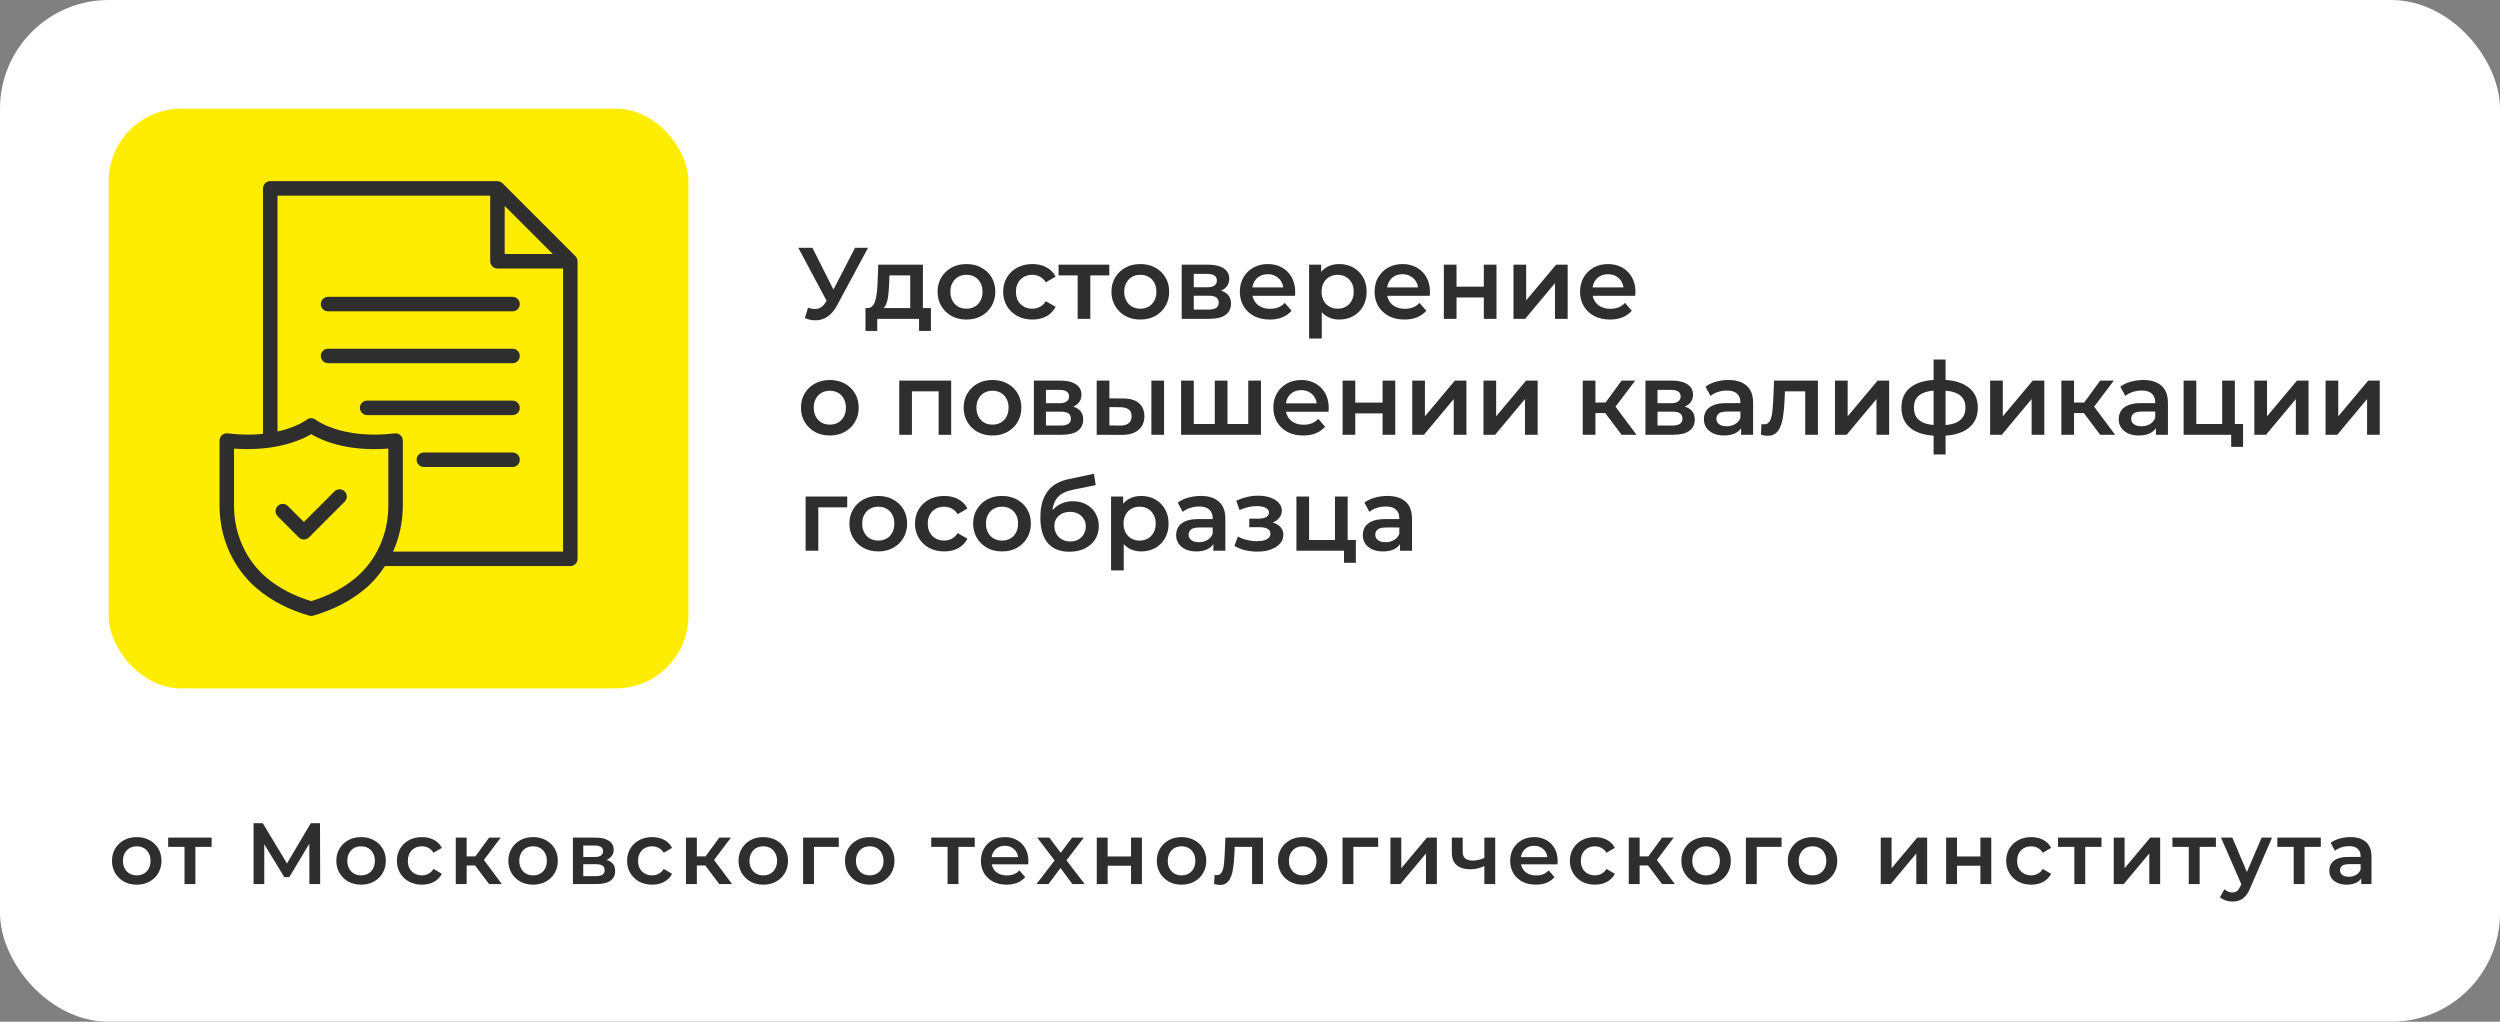
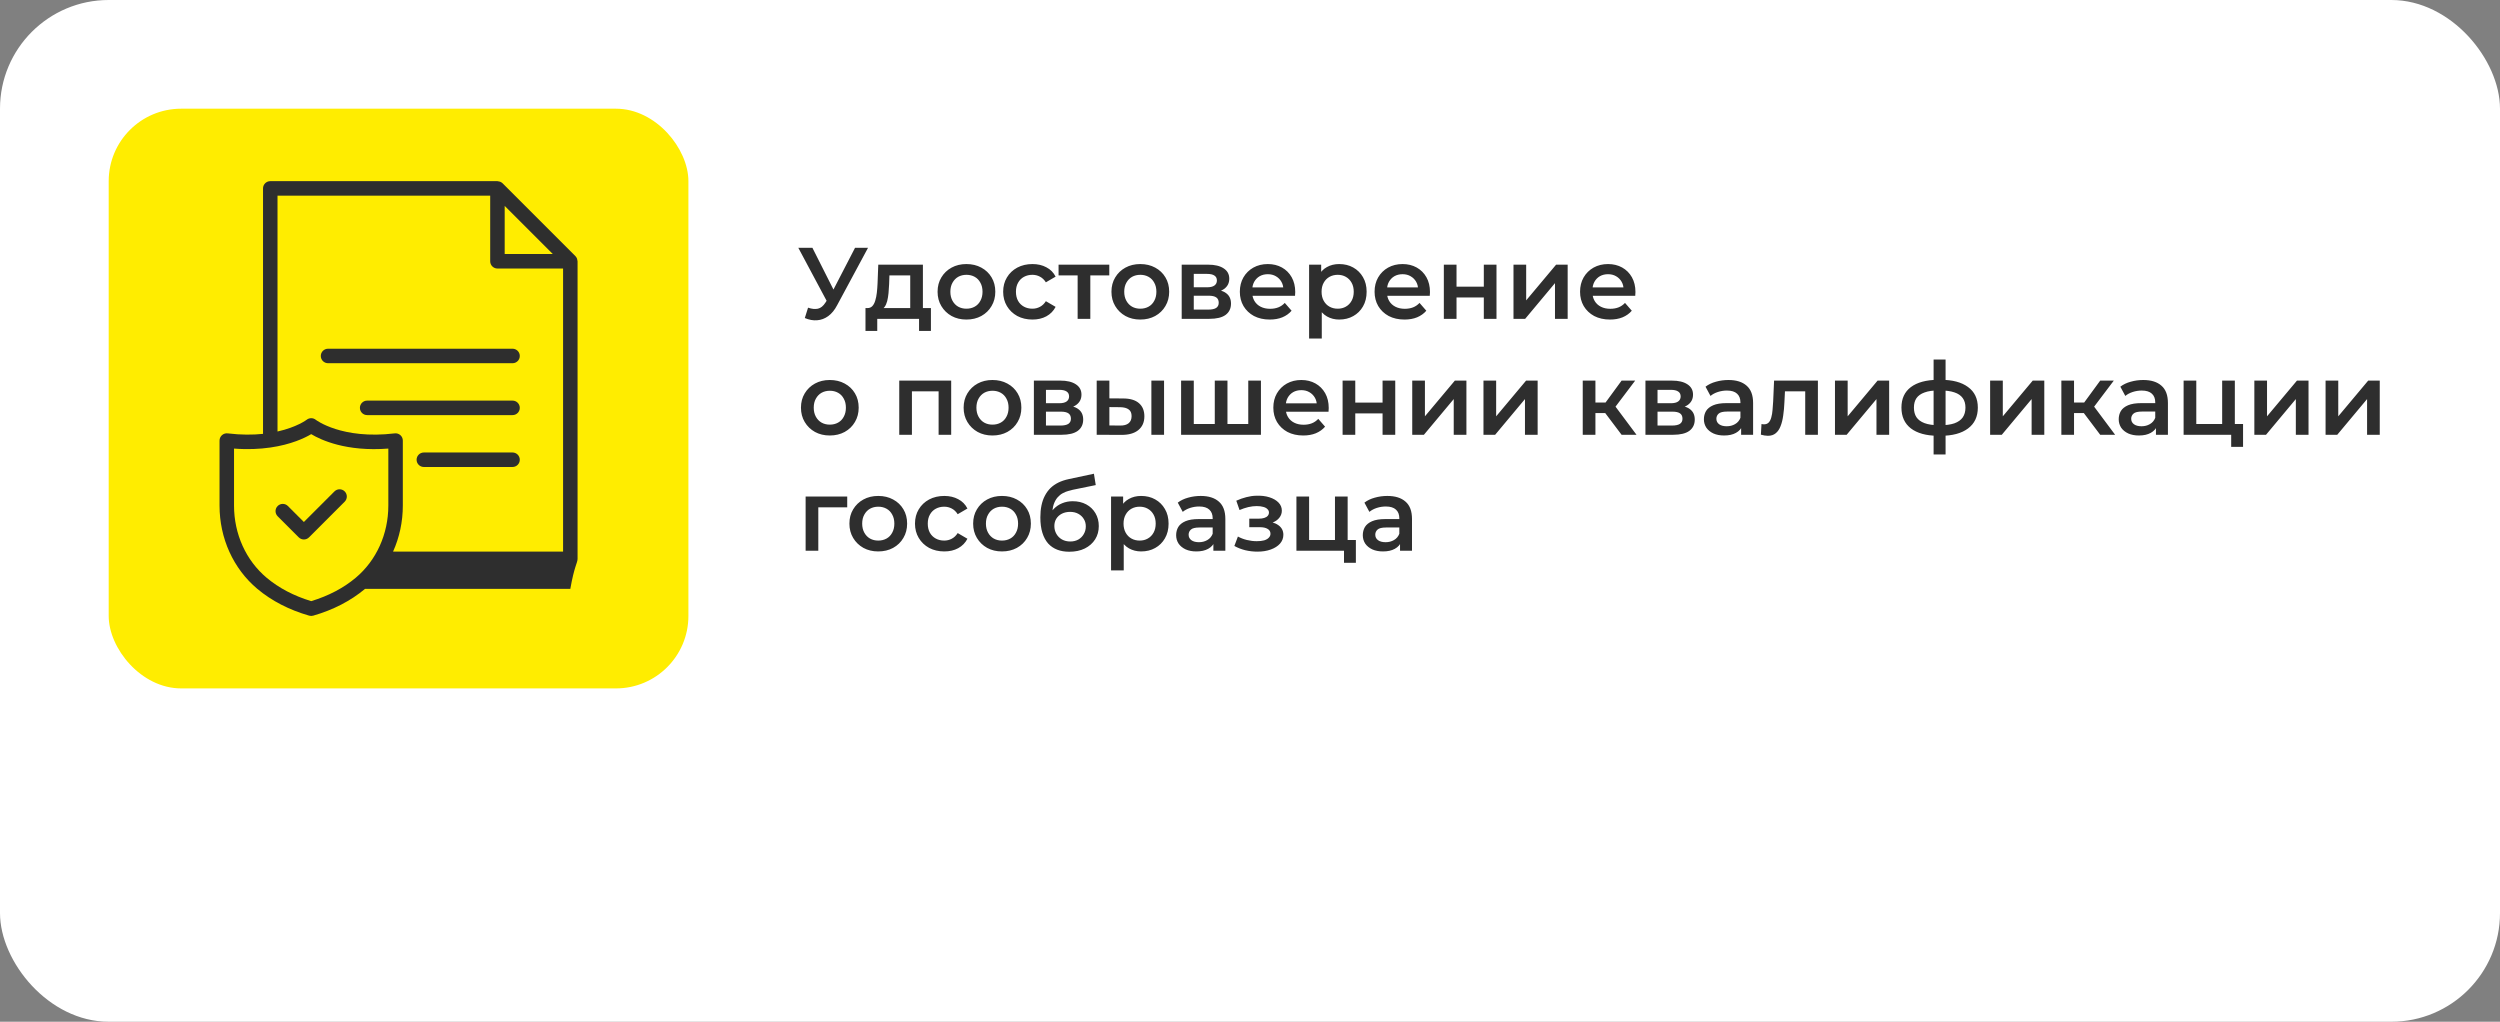
<svg xmlns="http://www.w3.org/2000/svg" width="345" height="141" viewBox="0 0 345 141" fill="none">
  <rect x="0" y="0" width="345" height="141" fill="#808080" stroke="none" />
  <rect width="345" height="141" rx="15" fill="white" />
  <rect x="15" y="15" width="80" height="80" rx="10" fill="#FFED00" />
-   <path d="M45.27 42.962H70.731C71.284 42.962 71.731 42.515 71.731 41.962C71.731 41.41 71.284 40.962 70.731 40.962H45.27C44.717 40.962 44.27 41.41 44.27 41.962C44.27 42.515 44.717 42.962 45.27 42.962Z" fill="#2E2E2E" />
  <path d="M45.27 50.123H70.731C71.284 50.123 71.731 49.675 71.731 49.123C71.731 48.571 71.284 48.123 70.731 48.123H45.27C44.717 48.123 44.27 48.571 44.27 49.123C44.27 49.675 44.717 50.123 45.27 50.123Z" fill="#2E2E2E" />
  <path d="M70.731 55.284H50.666C50.114 55.284 49.666 55.731 49.666 56.284C49.666 56.836 50.114 57.284 50.666 57.284H70.731C71.284 57.284 71.731 56.836 71.731 56.284C71.731 55.731 71.284 55.284 70.731 55.284Z" fill="#2E2E2E" />
  <path d="M70.731 62.444H58.49C57.938 62.444 57.49 62.892 57.49 63.444C57.49 63.997 57.938 64.444 58.49 64.444H70.731C71.284 64.444 71.731 63.997 71.731 63.444C71.731 62.892 71.284 62.444 70.731 62.444Z" fill="#2E2E2E" />
-   <path d="M35.514 81.266C37.491 82.921 39.899 84.164 42.67 84.961C42.76 84.987 42.853 85 42.946 85C43.04 85 43.133 84.987 43.223 84.961C45.99 84.164 48.395 82.92 50.374 81.265C51.454 80.357 52.366 79.288 53.129 78.119H78.704C79.256 78.119 79.704 77.671 79.704 77.119V36.057C79.704 36.035 79.692 36.015 79.691 35.994C79.686 35.905 79.668 35.82 79.64 35.736C79.629 35.704 79.621 35.673 79.607 35.643C79.558 35.536 79.497 35.435 79.411 35.349L69.355 25.293C69.269 25.207 69.167 25.146 69.061 25.097C69.031 25.083 69 25.075 68.969 25.064C68.884 25.035 68.797 25.018 68.708 25.012C68.687 25.011 68.668 25 68.647 25H37.297C36.745 25 36.297 25.448 36.297 26V59.873C34.912 60.017 33.288 60.031 31.416 59.806C31.13 59.771 30.847 59.861 30.633 60.051C30.419 60.24 30.296 60.513 30.296 60.799V69.765C30.296 74.287 32.197 78.478 35.514 81.266ZM69.647 28.414L76.289 35.056H69.647V28.414ZM38.297 27H67.647V36.056C67.647 36.608 68.095 37.056 68.647 37.056H77.704V76.119H54.243C55.12 74.17 55.59 72.009 55.59 69.765V60.799C55.59 60.513 55.467 60.24 55.253 60.051C55.04 59.861 54.757 59.772 54.47 59.806C47.18 60.682 43.604 57.954 43.574 57.93C43.211 57.638 42.69 57.638 42.324 57.926C42.303 57.943 40.967 58.952 38.297 59.549V27ZM32.296 61.904C34.218 62.055 35.866 61.963 37.29 61.76C37.292 61.76 37.295 61.761 37.297 61.761C37.309 61.761 37.319 61.755 37.331 61.755C40.174 61.342 42.05 60.449 42.946 59.911C44.291 60.721 47.796 62.357 53.59 61.904V69.765C53.59 73.694 51.949 77.328 49.089 79.732C47.392 81.152 45.327 82.236 42.946 82.957C40.562 82.237 38.495 81.152 36.799 79.733C33.938 77.328 32.296 73.695 32.296 69.765V61.904Z" fill="#2E2E2E" />
+   <path d="M35.514 81.266C37.491 82.921 39.899 84.164 42.67 84.961C42.76 84.987 42.853 85 42.946 85C43.04 85 43.133 84.987 43.223 84.961C45.99 84.164 48.395 82.92 50.374 81.265H78.704C79.256 78.119 79.704 77.671 79.704 77.119V36.057C79.704 36.035 79.692 36.015 79.691 35.994C79.686 35.905 79.668 35.82 79.64 35.736C79.629 35.704 79.621 35.673 79.607 35.643C79.558 35.536 79.497 35.435 79.411 35.349L69.355 25.293C69.269 25.207 69.167 25.146 69.061 25.097C69.031 25.083 69 25.075 68.969 25.064C68.884 25.035 68.797 25.018 68.708 25.012C68.687 25.011 68.668 25 68.647 25H37.297C36.745 25 36.297 25.448 36.297 26V59.873C34.912 60.017 33.288 60.031 31.416 59.806C31.13 59.771 30.847 59.861 30.633 60.051C30.419 60.24 30.296 60.513 30.296 60.799V69.765C30.296 74.287 32.197 78.478 35.514 81.266ZM69.647 28.414L76.289 35.056H69.647V28.414ZM38.297 27H67.647V36.056C67.647 36.608 68.095 37.056 68.647 37.056H77.704V76.119H54.243C55.12 74.17 55.59 72.009 55.59 69.765V60.799C55.59 60.513 55.467 60.24 55.253 60.051C55.04 59.861 54.757 59.772 54.47 59.806C47.18 60.682 43.604 57.954 43.574 57.93C43.211 57.638 42.69 57.638 42.324 57.926C42.303 57.943 40.967 58.952 38.297 59.549V27ZM32.296 61.904C34.218 62.055 35.866 61.963 37.29 61.76C37.292 61.76 37.295 61.761 37.297 61.761C37.309 61.761 37.319 61.755 37.331 61.755C40.174 61.342 42.05 60.449 42.946 59.911C44.291 60.721 47.796 62.357 53.59 61.904V69.765C53.59 73.694 51.949 77.328 49.089 79.732C47.392 81.152 45.327 82.236 42.946 82.957C40.562 82.237 38.495 81.152 36.799 79.733C33.938 77.328 32.296 73.695 32.296 69.765V61.904Z" fill="#2E2E2E" />
  <path d="M41.228 74.156C41.424 74.351 41.68 74.449 41.935 74.449C42.191 74.449 42.447 74.351 42.643 74.156L47.569 69.229C47.96 68.838 47.96 68.206 47.569 67.815C47.179 67.424 46.546 67.424 46.155 67.815L41.935 72.035L39.73 69.83C39.34 69.439 38.707 69.439 38.316 69.83C37.926 70.22 37.926 70.853 38.316 71.244L41.228 74.156Z" fill="#2E2E2E" />
  <path d="M111.512 42.46C112.025 42.637 112.478 42.684 112.87 42.6C113.262 42.516 113.612 42.231 113.92 41.746L114.396 41.004L114.578 40.808L117.994 34.2H119.786L115.53 42.11C115.185 42.773 114.774 43.277 114.298 43.622C113.822 43.967 113.309 44.159 112.758 44.196C112.217 44.243 111.652 44.14 111.064 43.888L111.512 42.46ZM114.536 42.376L110.168 34.2H112.114L115.53 40.976L114.536 42.376ZM125.611 43.188V38.008H122.741L122.699 39.212C122.68 39.641 122.652 40.057 122.615 40.458C122.577 40.85 122.517 41.214 122.433 41.55C122.349 41.877 122.227 42.147 122.069 42.362C121.91 42.577 121.7 42.717 121.439 42.782L119.703 42.516C119.983 42.516 120.207 42.427 120.375 42.25C120.552 42.063 120.687 41.811 120.781 41.494C120.883 41.167 120.958 40.799 121.005 40.388C121.051 39.968 121.084 39.534 121.103 39.086L121.201 36.524H127.361V43.188H125.611ZM119.437 45.666V42.516H128.467V45.666H126.829V44H121.061V45.666H119.437ZM133.362 44.098C132.596 44.098 131.915 43.935 131.318 43.608C130.72 43.272 130.249 42.815 129.904 42.236C129.558 41.657 129.386 40.999 129.386 40.262C129.386 39.515 129.558 38.857 129.904 38.288C130.249 37.709 130.72 37.257 131.318 36.93C131.915 36.603 132.596 36.44 133.362 36.44C134.136 36.44 134.822 36.603 135.42 36.93C136.026 37.257 136.498 37.705 136.834 38.274C137.179 38.843 137.352 39.506 137.352 40.262C137.352 40.999 137.179 41.657 136.834 42.236C136.498 42.815 136.026 43.272 135.42 43.608C134.822 43.935 134.136 44.098 133.362 44.098ZM133.362 42.6C133.791 42.6 134.174 42.507 134.51 42.32C134.846 42.133 135.107 41.863 135.294 41.508C135.49 41.153 135.588 40.738 135.588 40.262C135.588 39.777 135.49 39.361 135.294 39.016C135.107 38.661 134.846 38.391 134.51 38.204C134.174 38.017 133.796 37.924 133.376 37.924C132.946 37.924 132.564 38.017 132.228 38.204C131.901 38.391 131.64 38.661 131.444 39.016C131.248 39.361 131.15 39.777 131.15 40.262C131.15 40.738 131.248 41.153 131.444 41.508C131.64 41.863 131.901 42.133 132.228 42.32C132.564 42.507 132.942 42.6 133.362 42.6ZM142.482 44.098C141.698 44.098 140.998 43.935 140.382 43.608C139.776 43.272 139.3 42.815 138.954 42.236C138.609 41.657 138.436 40.999 138.436 40.262C138.436 39.515 138.609 38.857 138.954 38.288C139.3 37.709 139.776 37.257 140.382 36.93C140.998 36.603 141.698 36.44 142.482 36.44C143.21 36.44 143.85 36.589 144.4 36.888C144.96 37.177 145.385 37.607 145.674 38.176L144.33 38.96C144.106 38.605 143.831 38.344 143.504 38.176C143.187 38.008 142.842 37.924 142.468 37.924C142.039 37.924 141.652 38.017 141.306 38.204C140.961 38.391 140.69 38.661 140.494 39.016C140.298 39.361 140.2 39.777 140.2 40.262C140.2 40.747 140.298 41.167 140.494 41.522C140.69 41.867 140.961 42.133 141.306 42.32C141.652 42.507 142.039 42.6 142.468 42.6C142.842 42.6 143.187 42.516 143.504 42.348C143.831 42.18 144.106 41.919 144.33 41.564L145.674 42.348C145.385 42.908 144.96 43.342 144.4 43.65C143.85 43.949 143.21 44.098 142.482 44.098ZM148.714 44V37.588L149.12 38.008H146.082V36.524H153.082V38.008H150.058L150.464 37.588V44H148.714ZM157.356 44.098C156.59 44.098 155.909 43.935 155.312 43.608C154.714 43.272 154.243 42.815 153.898 42.236C153.552 41.657 153.38 40.999 153.38 40.262C153.38 39.515 153.552 38.857 153.898 38.288C154.243 37.709 154.714 37.257 155.312 36.93C155.909 36.603 156.59 36.44 157.356 36.44C158.13 36.44 158.816 36.603 159.414 36.93C160.02 37.257 160.492 37.705 160.828 38.274C161.173 38.843 161.346 39.506 161.346 40.262C161.346 40.999 161.173 41.657 160.828 42.236C160.492 42.815 160.02 43.272 159.414 43.608C158.816 43.935 158.13 44.098 157.356 44.098ZM157.356 42.6C157.785 42.6 158.168 42.507 158.504 42.32C158.84 42.133 159.101 41.863 159.288 41.508C159.484 41.153 159.582 40.738 159.582 40.262C159.582 39.777 159.484 39.361 159.288 39.016C159.101 38.661 158.84 38.391 158.504 38.204C158.168 38.017 157.79 37.924 157.37 37.924C156.94 37.924 156.558 38.017 156.222 38.204C155.895 38.391 155.634 38.661 155.438 39.016C155.242 39.361 155.144 39.777 155.144 40.262C155.144 40.738 155.242 41.153 155.438 41.508C155.634 41.863 155.895 42.133 156.222 42.32C156.558 42.507 156.936 42.6 157.356 42.6ZM163.074 44V36.524H166.728C167.634 36.524 168.343 36.692 168.856 37.028C169.379 37.364 169.64 37.84 169.64 38.456C169.64 39.063 169.398 39.539 168.912 39.884C168.427 40.22 167.783 40.388 166.98 40.388L167.19 39.954C168.096 39.954 168.768 40.122 169.206 40.458C169.654 40.785 169.878 41.265 169.878 41.9C169.878 42.563 169.631 43.081 169.136 43.454C168.642 43.818 167.89 44 166.882 44H163.074ZM164.74 42.726H166.742C167.218 42.726 167.578 42.651 167.82 42.502C168.063 42.343 168.184 42.105 168.184 41.788C168.184 41.452 168.072 41.205 167.848 41.046C167.624 40.887 167.274 40.808 166.798 40.808H164.74V42.726ZM164.74 39.646H166.574C167.022 39.646 167.358 39.567 167.582 39.408C167.816 39.24 167.932 39.007 167.932 38.708C167.932 38.4 167.816 38.171 167.582 38.022C167.358 37.873 167.022 37.798 166.574 37.798H164.74V39.646ZM175.228 44.098C174.398 44.098 173.67 43.935 173.044 43.608C172.428 43.272 171.948 42.815 171.602 42.236C171.266 41.657 171.098 40.999 171.098 40.262C171.098 39.515 171.262 38.857 171.588 38.288C171.924 37.709 172.382 37.257 172.96 36.93C173.548 36.603 174.216 36.44 174.962 36.44C175.69 36.44 176.339 36.599 176.908 36.916C177.478 37.233 177.926 37.681 178.252 38.26C178.579 38.839 178.742 39.52 178.742 40.304C178.742 40.379 178.738 40.463 178.728 40.556C178.728 40.649 178.724 40.738 178.714 40.822H172.484V39.66H177.79L177.104 40.024C177.114 39.595 177.025 39.217 176.838 38.89C176.652 38.563 176.395 38.307 176.068 38.12C175.751 37.933 175.382 37.84 174.962 37.84C174.533 37.84 174.155 37.933 173.828 38.12C173.511 38.307 173.259 38.568 173.072 38.904C172.895 39.231 172.806 39.618 172.806 40.066V40.346C172.806 40.794 172.909 41.191 173.114 41.536C173.32 41.881 173.609 42.147 173.982 42.334C174.356 42.521 174.785 42.614 175.27 42.614C175.69 42.614 176.068 42.549 176.404 42.418C176.74 42.287 177.039 42.082 177.3 41.802L178.238 42.88C177.902 43.272 177.478 43.575 176.964 43.79C176.46 43.995 175.882 44.098 175.228 44.098ZM184.8 44.098C184.194 44.098 183.638 43.958 183.134 43.678C182.64 43.398 182.243 42.978 181.944 42.418C181.655 41.849 181.51 41.13 181.51 40.262C181.51 39.385 181.65 38.666 181.93 38.106C182.22 37.546 182.612 37.131 183.106 36.86C183.601 36.58 184.166 36.44 184.8 36.44C185.538 36.44 186.186 36.599 186.746 36.916C187.316 37.233 187.764 37.677 188.09 38.246C188.426 38.815 188.594 39.487 188.594 40.262C188.594 41.037 188.426 41.713 188.09 42.292C187.764 42.861 187.316 43.305 186.746 43.622C186.186 43.939 185.538 44.098 184.8 44.098ZM180.656 46.716V36.524H182.322V38.288L182.266 40.276L182.406 42.264V46.716H180.656ZM184.604 42.6C185.024 42.6 185.398 42.507 185.724 42.32C186.06 42.133 186.326 41.863 186.522 41.508C186.718 41.153 186.816 40.738 186.816 40.262C186.816 39.777 186.718 39.361 186.522 39.016C186.326 38.661 186.06 38.391 185.724 38.204C185.398 38.017 185.024 37.924 184.604 37.924C184.184 37.924 183.806 38.017 183.47 38.204C183.134 38.391 182.868 38.661 182.672 39.016C182.476 39.361 182.378 39.777 182.378 40.262C182.378 40.738 182.476 41.153 182.672 41.508C182.868 41.863 183.134 42.133 183.47 42.32C183.806 42.507 184.184 42.6 184.604 42.6ZM193.822 44.098C192.991 44.098 192.263 43.935 191.638 43.608C191.022 43.272 190.541 42.815 190.196 42.236C189.86 41.657 189.692 40.999 189.692 40.262C189.692 39.515 189.855 38.857 190.182 38.288C190.518 37.709 190.975 37.257 191.554 36.93C192.142 36.603 192.809 36.44 193.556 36.44C194.284 36.44 194.933 36.599 195.502 36.916C196.071 37.233 196.519 37.681 196.846 38.26C197.173 38.839 197.336 39.52 197.336 40.304C197.336 40.379 197.331 40.463 197.322 40.556C197.322 40.649 197.317 40.738 197.308 40.822H191.078V39.66H196.384L195.698 40.024C195.707 39.595 195.619 39.217 195.432 38.89C195.245 38.563 194.989 38.307 194.662 38.12C194.345 37.933 193.976 37.84 193.556 37.84C193.127 37.84 192.749 37.933 192.422 38.12C192.105 38.307 191.853 38.568 191.666 38.904C191.489 39.231 191.4 39.618 191.4 40.066V40.346C191.4 40.794 191.503 41.191 191.708 41.536C191.913 41.881 192.203 42.147 192.576 42.334C192.949 42.521 193.379 42.614 193.864 42.614C194.284 42.614 194.662 42.549 194.998 42.418C195.334 42.287 195.633 42.082 195.894 41.802L196.832 42.88C196.496 43.272 196.071 43.575 195.558 43.79C195.054 43.995 194.475 44.098 193.822 44.098ZM199.25 44V36.524H201V39.562H204.766V36.524H206.516V44H204.766V41.046H201V44H199.25ZM208.862 44V36.524H210.612V41.452L214.742 36.524H216.338V44H214.588V39.072L210.472 44H208.862ZM222.178 44.098C221.347 44.098 220.619 43.935 219.994 43.608C219.378 43.272 218.897 42.815 218.552 42.236C218.216 41.657 218.048 40.999 218.048 40.262C218.048 39.515 218.211 38.857 218.538 38.288C218.874 37.709 219.331 37.257 219.91 36.93C220.498 36.603 221.165 36.44 221.912 36.44C222.64 36.44 223.288 36.599 223.858 36.916C224.427 37.233 224.875 37.681 225.202 38.26C225.528 38.839 225.692 39.52 225.692 40.304C225.692 40.379 225.687 40.463 225.678 40.556C225.678 40.649 225.673 40.738 225.664 40.822H219.434V39.66H224.74L224.054 40.024C224.063 39.595 223.974 39.217 223.788 38.89C223.601 38.563 223.344 38.307 223.018 38.12C222.7 37.933 222.332 37.84 221.912 37.84C221.482 37.84 221.104 37.933 220.778 38.12C220.46 38.307 220.208 38.568 220.022 38.904C219.844 39.231 219.756 39.618 219.756 40.066V40.346C219.756 40.794 219.858 41.191 220.064 41.536C220.269 41.881 220.558 42.147 220.932 42.334C221.305 42.521 221.734 42.614 222.22 42.614C222.64 42.614 223.018 42.549 223.354 42.418C223.69 42.287 223.988 42.082 224.25 41.802L225.188 42.88C224.852 43.272 224.427 43.575 223.914 43.79C223.41 43.995 222.831 44.098 222.178 44.098ZM114.508 60.098C113.743 60.098 113.061 59.935 112.464 59.608C111.867 59.272 111.395 58.815 111.05 58.236C110.705 57.657 110.532 56.999 110.532 56.262C110.532 55.515 110.705 54.857 111.05 54.288C111.395 53.709 111.867 53.257 112.464 52.93C113.061 52.603 113.743 52.44 114.508 52.44C115.283 52.44 115.969 52.603 116.566 52.93C117.173 53.257 117.644 53.705 117.98 54.274C118.325 54.843 118.498 55.506 118.498 56.262C118.498 56.999 118.325 57.657 117.98 58.236C117.644 58.815 117.173 59.272 116.566 59.608C115.969 59.935 115.283 60.098 114.508 60.098ZM114.508 58.6C114.937 58.6 115.32 58.507 115.656 58.32C115.992 58.133 116.253 57.863 116.44 57.508C116.636 57.153 116.734 56.738 116.734 56.262C116.734 55.777 116.636 55.361 116.44 55.016C116.253 54.661 115.992 54.391 115.656 54.204C115.32 54.017 114.942 53.924 114.522 53.924C114.093 53.924 113.71 54.017 113.374 54.204C113.047 54.391 112.786 54.661 112.59 55.016C112.394 55.361 112.296 55.777 112.296 56.262C112.296 56.738 112.394 57.153 112.59 57.508C112.786 57.863 113.047 58.133 113.374 58.32C113.71 58.507 114.088 58.6 114.508 58.6ZM124.096 60V52.524H131.264V60H129.528V53.602L129.934 54.008H125.44L125.846 53.602V60H124.096ZM136.957 60.098C136.192 60.098 135.511 59.935 134.913 59.608C134.316 59.272 133.845 58.815 133.499 58.236C133.154 57.657 132.981 56.999 132.981 56.262C132.981 55.515 133.154 54.857 133.499 54.288C133.845 53.709 134.316 53.257 134.913 52.93C135.511 52.603 136.192 52.44 136.957 52.44C137.732 52.44 138.418 52.603 139.015 52.93C139.622 53.257 140.093 53.705 140.429 54.274C140.775 54.843 140.947 55.506 140.947 56.262C140.947 56.999 140.775 57.657 140.429 58.236C140.093 58.815 139.622 59.272 139.015 59.608C138.418 59.935 137.732 60.098 136.957 60.098ZM136.957 58.6C137.387 58.6 137.769 58.507 138.105 58.32C138.441 58.133 138.703 57.863 138.889 57.508C139.085 57.153 139.183 56.738 139.183 56.262C139.183 55.777 139.085 55.361 138.889 55.016C138.703 54.661 138.441 54.391 138.105 54.204C137.769 54.017 137.391 53.924 136.971 53.924C136.542 53.924 136.159 54.017 135.823 54.204C135.497 54.391 135.235 54.661 135.039 55.016C134.843 55.361 134.745 55.777 134.745 56.262C134.745 56.738 134.843 57.153 135.039 57.508C135.235 57.863 135.497 58.133 135.823 58.32C136.159 58.507 136.537 58.6 136.957 58.6ZM142.676 60V52.524H146.33C147.235 52.524 147.945 52.692 148.458 53.028C148.981 53.364 149.242 53.84 149.242 54.456C149.242 55.063 148.999 55.539 148.514 55.884C148.029 56.22 147.385 56.388 146.582 56.388L146.792 55.954C147.697 55.954 148.369 56.122 148.808 56.458C149.256 56.785 149.48 57.265 149.48 57.9C149.48 58.563 149.233 59.081 148.738 59.454C148.243 59.818 147.492 60 146.484 60H142.676ZM144.342 58.726H146.344C146.82 58.726 147.179 58.651 147.422 58.502C147.665 58.343 147.786 58.105 147.786 57.788C147.786 57.452 147.674 57.205 147.45 57.046C147.226 56.887 146.876 56.808 146.4 56.808H144.342V58.726ZM144.342 55.646H146.176C146.624 55.646 146.96 55.567 147.184 55.408C147.417 55.24 147.534 55.007 147.534 54.708C147.534 54.4 147.417 54.171 147.184 54.022C146.96 53.873 146.624 53.798 146.176 53.798H144.342V55.646ZM158.89 60V52.524H160.64V60H158.89ZM154.984 54.988C155.945 54.988 156.673 55.203 157.168 55.632C157.672 56.061 157.924 56.668 157.924 57.452C157.924 58.264 157.644 58.899 157.084 59.356C156.533 59.804 155.749 60.023 154.732 60.014L151.344 60V52.524H153.094V54.974L154.984 54.988ZM154.578 58.726C155.091 58.735 155.483 58.628 155.754 58.404C156.025 58.18 156.16 57.853 156.16 57.424C156.16 56.995 156.025 56.687 155.754 56.5C155.493 56.304 155.101 56.201 154.578 56.192L153.094 56.178V58.712L154.578 58.726ZM168.018 58.516L167.64 58.936V52.524H169.39V58.936L168.97 58.516H172.666L172.26 58.936V52.524H174.01V60H162.992V52.524H164.742V58.936L164.336 58.516H168.018ZM179.85 60.098C179.019 60.098 178.291 59.935 177.666 59.608C177.05 59.272 176.569 58.815 176.224 58.236C175.888 57.657 175.72 56.999 175.72 56.262C175.72 55.515 175.883 54.857 176.21 54.288C176.546 53.709 177.003 53.257 177.582 52.93C178.17 52.603 178.837 52.44 179.584 52.44C180.312 52.44 180.96 52.599 181.53 52.916C182.099 53.233 182.547 53.681 182.874 54.26C183.2 54.839 183.364 55.52 183.364 56.304C183.364 56.379 183.359 56.463 183.35 56.556C183.35 56.649 183.345 56.738 183.336 56.822H177.106V55.66H182.412L181.726 56.024C181.735 55.595 181.646 55.217 181.46 54.89C181.273 54.563 181.016 54.307 180.69 54.12C180.372 53.933 180.004 53.84 179.584 53.84C179.154 53.84 178.776 53.933 178.45 54.12C178.132 54.307 177.88 54.568 177.694 54.904C177.516 55.231 177.428 55.618 177.428 56.066V56.346C177.428 56.794 177.53 57.191 177.736 57.536C177.941 57.881 178.23 58.147 178.604 58.334C178.977 58.521 179.406 58.614 179.892 58.614C180.312 58.614 180.69 58.549 181.026 58.418C181.362 58.287 181.66 58.082 181.922 57.802L182.86 58.88C182.524 59.272 182.099 59.575 181.586 59.79C181.082 59.995 180.503 60.098 179.85 60.098ZM185.278 60V52.524H187.028V55.562H190.794V52.524H192.544V60H190.794V57.046H187.028V60H185.278ZM194.889 60V52.524H196.639V57.452L200.769 52.524H202.365V60H200.615V55.072L196.499 60H194.889ZM204.719 60V52.524H206.469V57.452L210.599 52.524H212.195V60H210.445V55.072L206.329 60H204.719ZM223.78 60L221.078 56.416L222.506 55.534L225.838 60H223.78ZM218.418 60V52.524H220.168V60H218.418ZM219.65 57.004V55.548H222.184V57.004H219.65ZM222.674 56.472L221.036 56.276L223.78 52.524H225.656L222.674 56.472ZM227.072 60V52.524H230.726C231.632 52.524 232.341 52.692 232.854 53.028C233.377 53.364 233.638 53.84 233.638 54.456C233.638 55.063 233.396 55.539 232.91 55.884C232.425 56.22 231.781 56.388 230.978 56.388L231.188 55.954C232.094 55.954 232.766 56.122 233.204 56.458C233.652 56.785 233.876 57.265 233.876 57.9C233.876 58.563 233.629 59.081 233.134 59.454C232.64 59.818 231.888 60 230.88 60H227.072ZM228.738 58.726H230.74C231.216 58.726 231.576 58.651 231.818 58.502C232.061 58.343 232.182 58.105 232.182 57.788C232.182 57.452 232.07 57.205 231.846 57.046C231.622 56.887 231.272 56.808 230.796 56.808H228.738V58.726ZM228.738 55.646H230.572C231.02 55.646 231.356 55.567 231.58 55.408C231.814 55.24 231.93 55.007 231.93 54.708C231.93 54.4 231.814 54.171 231.58 54.022C231.356 53.873 231.02 53.798 230.572 53.798H228.738V55.646ZM240.276 60V58.488L240.178 58.166V55.52C240.178 55.007 240.024 54.61 239.716 54.33C239.408 54.041 238.942 53.896 238.316 53.896C237.896 53.896 237.481 53.961 237.07 54.092C236.669 54.223 236.328 54.405 236.048 54.638L235.362 53.364C235.764 53.056 236.24 52.827 236.79 52.678C237.35 52.519 237.929 52.44 238.526 52.44C239.609 52.44 240.444 52.701 241.032 53.224C241.63 53.737 241.928 54.535 241.928 55.618V60H240.276ZM237.924 60.098C237.364 60.098 236.874 60.005 236.454 59.818C236.034 59.622 235.708 59.356 235.474 59.02C235.25 58.675 235.138 58.287 235.138 57.858C235.138 57.438 235.236 57.06 235.432 56.724C235.638 56.388 235.969 56.122 236.426 55.926C236.884 55.73 237.49 55.632 238.246 55.632H240.416V56.794H238.372C237.775 56.794 237.374 56.892 237.168 57.088C236.963 57.275 236.86 57.508 236.86 57.788C236.86 58.105 236.986 58.357 237.238 58.544C237.49 58.731 237.84 58.824 238.288 58.824C238.718 58.824 239.1 58.726 239.436 58.53C239.782 58.334 240.029 58.045 240.178 57.662L240.472 58.712C240.304 59.151 240.001 59.491 239.562 59.734C239.133 59.977 238.587 60.098 237.924 60.098ZM243.002 59.986L243.086 58.516C243.151 58.525 243.212 58.535 243.268 58.544C243.324 58.553 243.375 58.558 243.422 58.558C243.711 58.558 243.935 58.469 244.094 58.292C244.253 58.115 244.369 57.877 244.444 57.578C244.528 57.27 244.584 56.929 244.612 56.556C244.649 56.173 244.677 55.791 244.696 55.408L244.822 52.524H250.87V60H249.12V53.532L249.526 54.008H245.97L246.348 53.518L246.25 55.492C246.222 56.155 246.166 56.771 246.082 57.34C246.007 57.9 245.886 58.39 245.718 58.81C245.559 59.23 245.335 59.557 245.046 59.79C244.766 60.023 244.407 60.14 243.968 60.14C243.828 60.14 243.674 60.126 243.506 60.098C243.347 60.07 243.179 60.033 243.002 59.986ZM253.227 60V52.524H254.977V57.452L259.107 52.524H260.703V60H258.953V55.072L254.837 60H253.227ZM267.803 60.14C267.794 60.14 267.752 60.14 267.677 60.14C267.612 60.14 267.546 60.14 267.481 60.14C267.425 60.14 267.388 60.14 267.369 60.14C265.792 60.121 264.569 59.781 263.701 59.118C262.833 58.446 262.399 57.489 262.399 56.248C262.399 55.016 262.833 54.073 263.701 53.42C264.569 52.767 265.806 52.431 267.411 52.412C267.43 52.412 267.467 52.412 267.523 52.412C267.588 52.412 267.649 52.412 267.705 52.412C267.77 52.412 267.808 52.412 267.817 52.412C269.432 52.412 270.687 52.743 271.583 53.406C272.488 54.059 272.941 55.007 272.941 56.248C272.941 57.499 272.488 58.46 271.583 59.132C270.687 59.804 269.427 60.14 267.803 60.14ZM267.747 58.684C268.54 58.684 269.194 58.595 269.707 58.418C270.22 58.231 270.603 57.961 270.855 57.606C271.107 57.242 271.233 56.789 271.233 56.248C271.233 55.716 271.107 55.277 270.855 54.932C270.603 54.577 270.22 54.316 269.707 54.148C269.194 53.971 268.54 53.882 267.747 53.882C267.728 53.882 267.682 53.882 267.607 53.882C267.542 53.882 267.5 53.882 267.481 53.882C266.706 53.882 266.072 53.975 265.577 54.162C265.082 54.339 264.714 54.601 264.471 54.946C264.238 55.291 264.121 55.725 264.121 56.248C264.121 56.78 264.238 57.223 264.471 57.578C264.714 57.933 265.082 58.203 265.577 58.39C266.081 58.577 266.716 58.675 267.481 58.684C267.5 58.684 267.542 58.684 267.607 58.684C267.682 58.684 267.728 58.684 267.747 58.684ZM266.837 62.716V49.612H268.489V62.716H266.837ZM274.637 60V52.524H276.387V57.452L280.517 52.524H282.113V60H280.363V55.072L276.247 60H274.637ZM289.829 60L287.127 56.416L288.555 55.534L291.887 60H289.829ZM284.467 60V52.524H286.217V60H284.467ZM285.699 57.004V55.548H288.233V57.004H285.699ZM288.723 56.472L287.085 56.276L289.829 52.524H291.705L288.723 56.472ZM297.521 60V58.488L297.423 58.166V55.52C297.423 55.007 297.269 54.61 296.961 54.33C296.653 54.041 296.186 53.896 295.561 53.896C295.141 53.896 294.725 53.961 294.315 54.092C293.913 54.223 293.573 54.405 293.293 54.638L292.607 53.364C293.008 53.056 293.484 52.827 294.035 52.678C294.595 52.519 295.173 52.44 295.771 52.44C296.853 52.44 297.689 52.701 298.277 53.224C298.874 53.737 299.173 54.535 299.173 55.618V60H297.521ZM295.169 60.098C294.609 60.098 294.119 60.005 293.699 59.818C293.279 59.622 292.952 59.356 292.719 59.02C292.495 58.675 292.383 58.287 292.383 57.858C292.383 57.438 292.481 57.06 292.677 56.724C292.882 56.388 293.213 56.122 293.671 55.926C294.128 55.73 294.735 55.632 295.491 55.632H297.661V56.794H295.617C295.019 56.794 294.618 56.892 294.413 57.088C294.207 57.275 294.105 57.508 294.105 57.788C294.105 58.105 294.231 58.357 294.483 58.544C294.735 58.731 295.085 58.824 295.533 58.824C295.962 58.824 296.345 58.726 296.681 58.53C297.026 58.334 297.273 58.045 297.423 57.662L297.717 58.712C297.549 59.151 297.245 59.491 296.807 59.734C296.377 59.977 295.831 60.098 295.169 60.098ZM301.338 60V52.524H303.088V58.516H306.658V52.524H308.408V60H301.338ZM307.904 61.666V59.958L308.31 60H306.658V58.516H309.542V61.666H307.904ZM311.1 60V52.524H312.85V57.452L316.98 52.524H318.576V60H316.826V55.072L312.71 60H311.1ZM320.93 60V52.524H322.68V57.452L326.81 52.524H328.406V60H326.656V55.072L322.54 60H320.93ZM111.176 76V68.524H116.916V70.008H112.52L112.926 69.616V76H111.176ZM121.194 76.098C120.428 76.098 119.747 75.935 119.15 75.608C118.552 75.272 118.081 74.815 117.736 74.236C117.39 73.657 117.218 72.999 117.218 72.262C117.218 71.515 117.39 70.857 117.736 70.288C118.081 69.709 118.552 69.257 119.15 68.93C119.747 68.603 120.428 68.44 121.194 68.44C121.968 68.44 122.654 68.603 123.252 68.93C123.858 69.257 124.33 69.705 124.666 70.274C125.011 70.843 125.184 71.506 125.184 72.262C125.184 72.999 125.011 73.657 124.666 74.236C124.33 74.815 123.858 75.272 123.252 75.608C122.654 75.935 121.968 76.098 121.194 76.098ZM121.194 74.6C121.623 74.6 122.006 74.507 122.342 74.32C122.678 74.133 122.939 73.863 123.126 73.508C123.322 73.153 123.42 72.738 123.42 72.262C123.42 71.777 123.322 71.361 123.126 71.016C122.939 70.661 122.678 70.391 122.342 70.204C122.006 70.017 121.628 69.924 121.208 69.924C120.778 69.924 120.396 70.017 120.06 70.204C119.733 70.391 119.472 70.661 119.276 71.016C119.08 71.361 118.982 71.777 118.982 72.262C118.982 72.738 119.08 73.153 119.276 73.508C119.472 73.863 119.733 74.133 120.06 74.32C120.396 74.507 120.774 74.6 121.194 74.6ZM130.314 76.098C129.53 76.098 128.83 75.935 128.214 75.608C127.608 75.272 127.132 74.815 126.786 74.236C126.441 73.657 126.268 72.999 126.268 72.262C126.268 71.515 126.441 70.857 126.786 70.288C127.132 69.709 127.608 69.257 128.214 68.93C128.83 68.603 129.53 68.44 130.314 68.44C131.042 68.44 131.682 68.589 132.232 68.888C132.792 69.177 133.217 69.607 133.506 70.176L132.162 70.96C131.938 70.605 131.663 70.344 131.336 70.176C131.019 70.008 130.674 69.924 130.3 69.924C129.871 69.924 129.484 70.017 129.138 70.204C128.793 70.391 128.522 70.661 128.326 71.016C128.13 71.361 128.032 71.777 128.032 72.262C128.032 72.747 128.13 73.167 128.326 73.522C128.522 73.867 128.793 74.133 129.138 74.32C129.484 74.507 129.871 74.6 130.3 74.6C130.674 74.6 131.019 74.516 131.336 74.348C131.663 74.18 131.938 73.919 132.162 73.564L133.506 74.348C133.217 74.908 132.792 75.342 132.232 75.65C131.682 75.949 131.042 76.098 130.314 76.098ZM138.27 76.098C137.504 76.098 136.823 75.935 136.226 75.608C135.628 75.272 135.157 74.815 134.812 74.236C134.466 73.657 134.294 72.999 134.294 72.262C134.294 71.515 134.466 70.857 134.812 70.288C135.157 69.709 135.628 69.257 136.226 68.93C136.823 68.603 137.504 68.44 138.27 68.44C139.044 68.44 139.73 68.603 140.328 68.93C140.934 69.257 141.406 69.705 141.742 70.274C142.087 70.843 142.26 71.506 142.26 72.262C142.26 72.999 142.087 73.657 141.742 74.236C141.406 74.815 140.934 75.272 140.328 75.608C139.73 75.935 139.044 76.098 138.27 76.098ZM138.27 74.6C138.699 74.6 139.082 74.507 139.418 74.32C139.754 74.133 140.015 73.863 140.202 73.508C140.398 73.153 140.496 72.738 140.496 72.262C140.496 71.777 140.398 71.361 140.202 71.016C140.015 70.661 139.754 70.391 139.418 70.204C139.082 70.017 138.704 69.924 138.284 69.924C137.854 69.924 137.472 70.017 137.136 70.204C136.809 70.391 136.548 70.661 136.352 71.016C136.156 71.361 136.058 71.777 136.058 72.262C136.058 72.738 136.156 73.153 136.352 73.508C136.548 73.863 136.809 74.133 137.136 74.32C137.472 74.507 137.85 74.6 138.27 74.6ZM147.559 76.14C146.943 76.14 146.392 76.047 145.907 75.86C145.421 75.673 145.001 75.389 144.647 75.006C144.301 74.614 144.035 74.119 143.849 73.522C143.662 72.925 143.569 72.215 143.569 71.394C143.569 70.797 143.62 70.251 143.723 69.756C143.825 69.261 143.979 68.818 144.185 68.426C144.39 68.025 144.647 67.67 144.955 67.362C145.272 67.054 145.641 66.797 146.061 66.592C146.481 66.387 146.957 66.228 147.489 66.116L150.961 65.374L151.213 66.942L148.063 67.586C147.885 67.623 147.671 67.679 147.419 67.754C147.176 67.819 146.924 67.922 146.663 68.062C146.411 68.193 146.173 68.384 145.949 68.636C145.734 68.879 145.557 69.196 145.417 69.588C145.286 69.971 145.221 70.451 145.221 71.03C145.221 71.207 145.225 71.343 145.235 71.436C145.253 71.52 145.267 71.613 145.277 71.716C145.295 71.809 145.305 71.949 145.305 72.136L144.647 71.45C144.833 70.974 145.09 70.568 145.417 70.232C145.753 69.887 146.14 69.625 146.579 69.448C147.027 69.261 147.512 69.168 148.035 69.168C148.735 69.168 149.355 69.313 149.897 69.602C150.438 69.891 150.863 70.297 151.171 70.82C151.479 71.343 151.633 71.935 151.633 72.598C151.633 73.289 151.465 73.9 151.129 74.432C150.793 74.964 150.317 75.384 149.701 75.692C149.094 75.991 148.38 76.14 147.559 76.14ZM147.699 74.726C148.119 74.726 148.487 74.637 148.805 74.46C149.131 74.273 149.383 74.021 149.561 73.704C149.747 73.387 149.841 73.032 149.841 72.64C149.841 72.248 149.747 71.907 149.561 71.618C149.383 71.319 149.131 71.081 148.805 70.904C148.487 70.727 148.109 70.638 147.671 70.638C147.251 70.638 146.873 70.722 146.537 70.89C146.21 71.058 145.953 71.291 145.767 71.59C145.589 71.879 145.501 72.215 145.501 72.598C145.501 72.99 145.594 73.349 145.781 73.676C145.967 74.003 146.224 74.259 146.551 74.446C146.887 74.633 147.269 74.726 147.699 74.726ZM157.47 76.098C156.864 76.098 156.308 75.958 155.804 75.678C155.31 75.398 154.913 74.978 154.614 74.418C154.325 73.849 154.18 73.13 154.18 72.262C154.18 71.385 154.32 70.666 154.6 70.106C154.89 69.546 155.282 69.131 155.776 68.86C156.271 68.58 156.836 68.44 157.47 68.44C158.208 68.44 158.856 68.599 159.416 68.916C159.986 69.233 160.434 69.677 160.76 70.246C161.096 70.815 161.264 71.487 161.264 72.262C161.264 73.037 161.096 73.713 160.76 74.292C160.434 74.861 159.986 75.305 159.416 75.622C158.856 75.939 158.208 76.098 157.47 76.098ZM153.326 78.716V68.524H154.992V70.288L154.936 72.276L155.076 74.264V78.716H153.326ZM157.274 74.6C157.694 74.6 158.068 74.507 158.394 74.32C158.73 74.133 158.996 73.863 159.192 73.508C159.388 73.153 159.486 72.738 159.486 72.262C159.486 71.777 159.388 71.361 159.192 71.016C158.996 70.661 158.73 70.391 158.394 70.204C158.068 70.017 157.694 69.924 157.274 69.924C156.854 69.924 156.476 70.017 156.14 70.204C155.804 70.391 155.538 70.661 155.342 71.016C155.146 71.361 155.048 71.777 155.048 72.262C155.048 72.738 155.146 73.153 155.342 73.508C155.538 73.863 155.804 74.133 156.14 74.32C156.476 74.507 156.854 74.6 157.274 74.6ZM167.446 76V74.488L167.348 74.166V71.52C167.348 71.007 167.194 70.61 166.886 70.33C166.578 70.041 166.112 69.896 165.486 69.896C165.066 69.896 164.651 69.961 164.24 70.092C163.839 70.223 163.498 70.405 163.218 70.638L162.532 69.364C162.934 69.056 163.41 68.827 163.96 68.678C164.52 68.519 165.099 68.44 165.696 68.44C166.779 68.44 167.614 68.701 168.202 69.224C168.8 69.737 169.098 70.535 169.098 71.618V76H167.446ZM165.094 76.098C164.534 76.098 164.044 76.005 163.624 75.818C163.204 75.622 162.878 75.356 162.644 75.02C162.42 74.675 162.308 74.287 162.308 73.858C162.308 73.438 162.406 73.06 162.602 72.724C162.808 72.388 163.139 72.122 163.596 71.926C164.054 71.73 164.66 71.632 165.416 71.632H167.586V72.794H165.542C164.945 72.794 164.544 72.892 164.338 73.088C164.133 73.275 164.03 73.508 164.03 73.788C164.03 74.105 164.156 74.357 164.408 74.544C164.66 74.731 165.01 74.824 165.458 74.824C165.888 74.824 166.27 74.726 166.606 74.53C166.952 74.334 167.199 74.045 167.348 73.662L167.642 74.712C167.474 75.151 167.171 75.491 166.732 75.734C166.303 75.977 165.757 76.098 165.094 76.098ZM173.534 76.126C172.965 76.126 172.4 76.061 171.84 75.93C171.29 75.79 170.79 75.594 170.342 75.342L170.832 74.04C171.196 74.245 171.607 74.404 172.064 74.516C172.522 74.628 172.979 74.684 173.436 74.684C173.828 74.684 174.164 74.647 174.444 74.572C174.724 74.488 174.939 74.367 175.088 74.208C175.247 74.049 175.326 73.867 175.326 73.662C175.326 73.363 175.196 73.139 174.934 72.99C174.682 72.831 174.318 72.752 173.842 72.752H172.4V71.576H173.702C174.001 71.576 174.253 71.543 174.458 71.478C174.673 71.413 174.836 71.315 174.948 71.184C175.06 71.053 175.116 70.899 175.116 70.722C175.116 70.545 175.046 70.391 174.906 70.26C174.776 70.12 174.584 70.017 174.332 69.952C174.08 69.877 173.777 69.84 173.422 69.84C173.049 69.84 172.662 69.887 172.26 69.98C171.868 70.073 171.467 70.209 171.056 70.386L170.608 69.098C171.084 68.883 171.546 68.72 171.994 68.608C172.452 68.487 172.904 68.421 173.352 68.412C174.034 68.384 174.64 68.454 175.172 68.622C175.704 68.79 176.124 69.033 176.432 69.35C176.74 69.667 176.894 70.041 176.894 70.47C176.894 70.825 176.782 71.147 176.558 71.436C176.344 71.716 176.045 71.935 175.662 72.094C175.289 72.253 174.86 72.332 174.374 72.332L174.43 71.954C175.261 71.954 175.914 72.122 176.39 72.458C176.866 72.785 177.104 73.233 177.104 73.802C177.104 74.259 176.95 74.665 176.642 75.02C176.334 75.365 175.91 75.636 175.368 75.832C174.836 76.028 174.225 76.126 173.534 76.126ZM178.906 76V68.524H180.656V74.516H184.226V68.524H185.976V76H178.906ZM185.472 77.666V75.958L185.878 76H184.226V74.516H187.11V77.666H185.472ZM193.204 76V74.488L193.106 74.166V71.52C193.106 71.007 192.952 70.61 192.644 70.33C192.336 70.041 191.87 69.896 191.244 69.896C190.824 69.896 190.409 69.961 189.998 70.092C189.597 70.223 189.256 70.405 188.976 70.638L188.29 69.364C188.692 69.056 189.168 68.827 189.718 68.678C190.278 68.519 190.857 68.44 191.454 68.44C192.537 68.44 193.372 68.701 193.96 69.224C194.558 69.737 194.856 70.535 194.856 71.618V76H193.204ZM190.852 76.098C190.292 76.098 189.802 76.005 189.382 75.818C188.962 75.622 188.636 75.356 188.402 75.02C188.178 74.675 188.066 74.287 188.066 73.858C188.066 73.438 188.164 73.06 188.36 72.724C188.566 72.388 188.897 72.122 189.354 71.926C189.812 71.73 190.418 71.632 191.174 71.632H193.344V72.794H191.3C190.703 72.794 190.302 72.892 190.096 73.088C189.891 73.275 189.788 73.508 189.788 73.788C189.788 74.105 189.914 74.357 190.166 74.544C190.418 74.731 190.768 74.824 191.216 74.824C191.646 74.824 192.028 74.726 192.364 74.53C192.71 74.334 192.957 74.045 193.106 73.662L193.4 74.712C193.232 75.151 192.929 75.491 192.49 75.734C192.061 75.977 191.515 76.098 190.852 76.098Z" fill="#2E2E2E" />
-   <path d="M18.864 122.084C18.208 122.084 17.624 121.944 17.112 121.664C16.6 121.376 16.196 120.984 15.9 120.488C15.604 119.992 15.456 119.428 15.456 118.796C15.456 118.156 15.604 117.592 15.9 117.104C16.196 116.608 16.6 116.22 17.112 115.94C17.624 115.66 18.208 115.52 18.864 115.52C19.528 115.52 20.116 115.66 20.628 115.94C21.148 116.22 21.552 116.604 21.84 117.092C22.136 117.58 22.284 118.148 22.284 118.796C22.284 119.428 22.136 119.992 21.84 120.488C21.552 120.984 21.148 121.376 20.628 121.664C20.116 121.944 19.528 122.084 18.864 122.084ZM18.864 120.8C19.232 120.8 19.56 120.72 19.848 120.56C20.136 120.4 20.36 120.168 20.52 119.864C20.688 119.56 20.772 119.204 20.772 118.796C20.772 118.38 20.688 118.024 20.52 117.728C20.36 117.424 20.136 117.192 19.848 117.032C19.56 116.872 19.236 116.792 18.876 116.792C18.508 116.792 18.18 116.872 17.892 117.032C17.612 117.192 17.388 117.424 17.22 117.728C17.052 118.024 16.968 118.38 16.968 118.796C16.968 119.204 17.052 119.56 17.22 119.864C17.388 120.168 17.612 120.4 17.892 120.56C18.18 120.72 18.504 120.8 18.864 120.8ZM25.463 122V116.504L25.811 116.864H23.207V115.592H29.207V116.864H26.615L26.963 116.504V122H25.463ZM34.992 122V113.6H36.264L39.948 119.732H39.264L42.888 113.6H44.16L44.184 122H42.696L42.684 115.916H42.996L39.924 121.04H39.228L36.108 115.916H36.468V122H34.992ZM49.823 122.084C49.167 122.084 48.583 121.944 48.071 121.664C47.559 121.376 47.155 120.984 46.859 120.488C46.563 119.992 46.415 119.428 46.415 118.796C46.415 118.156 46.563 117.592 46.859 117.104C47.155 116.608 47.559 116.22 48.071 115.94C48.583 115.66 49.167 115.52 49.823 115.52C50.487 115.52 51.075 115.66 51.587 115.94C52.107 116.22 52.511 116.604 52.799 117.092C53.095 117.58 53.243 118.148 53.243 118.796C53.243 119.428 53.095 119.992 52.799 120.488C52.511 120.984 52.107 121.376 51.587 121.664C51.075 121.944 50.487 122.084 49.823 122.084ZM49.823 120.8C50.191 120.8 50.519 120.72 50.807 120.56C51.095 120.4 51.319 120.168 51.479 119.864C51.647 119.56 51.731 119.204 51.731 118.796C51.731 118.38 51.647 118.024 51.479 117.728C51.319 117.424 51.095 117.192 50.807 117.032C50.519 116.872 50.195 116.792 49.835 116.792C49.467 116.792 49.139 116.872 48.851 117.032C48.571 117.192 48.347 117.424 48.179 117.728C48.011 118.024 47.927 118.38 47.927 118.796C47.927 119.204 48.011 119.56 48.179 119.864C48.347 120.168 48.571 120.4 48.851 120.56C49.139 120.72 49.463 120.8 49.823 120.8ZM58.24 122.084C57.568 122.084 56.968 121.944 56.44 121.664C55.92 121.376 55.512 120.984 55.216 120.488C54.92 119.992 54.772 119.428 54.772 118.796C54.772 118.156 54.92 117.592 55.216 117.104C55.512 116.608 55.92 116.22 56.44 115.94C56.968 115.66 57.568 115.52 58.24 115.52C58.864 115.52 59.412 115.648 59.884 115.904C60.364 116.152 60.728 116.52 60.976 117.008L59.824 117.68C59.632 117.376 59.396 117.152 59.116 117.008C58.844 116.864 58.548 116.792 58.228 116.792C57.86 116.792 57.528 116.872 57.232 117.032C56.936 117.192 56.704 117.424 56.536 117.728C56.368 118.024 56.284 118.38 56.284 118.796C56.284 119.212 56.368 119.572 56.536 119.876C56.704 120.172 56.936 120.4 57.232 120.56C57.528 120.72 57.86 120.8 58.228 120.8C58.548 120.8 58.844 120.728 59.116 120.584C59.396 120.44 59.632 120.216 59.824 119.912L60.976 120.584C60.728 121.064 60.364 121.436 59.884 121.7C59.412 121.956 58.864 122.084 58.24 122.084ZM67.493 122L65.177 118.928L66.401 118.172L69.257 122H67.493ZM62.897 122V115.592H64.397V122H62.897ZM63.953 119.432V118.184H66.125V119.432H63.953ZM66.545 118.976L65.141 118.808L67.493 115.592H69.101L66.545 118.976ZM73.56 122.084C72.904 122.084 72.32 121.944 71.808 121.664C71.296 121.376 70.892 120.984 70.596 120.488C70.3 119.992 70.152 119.428 70.152 118.796C70.152 118.156 70.3 117.592 70.596 117.104C70.892 116.608 71.296 116.22 71.808 115.94C72.32 115.66 72.904 115.52 73.56 115.52C74.224 115.52 74.812 115.66 75.324 115.94C75.844 116.22 76.248 116.604 76.536 117.092C76.832 117.58 76.98 118.148 76.98 118.796C76.98 119.428 76.832 119.992 76.536 120.488C76.248 120.984 75.844 121.376 75.324 121.664C74.812 121.944 74.224 122.084 73.56 122.084ZM73.56 120.8C73.928 120.8 74.256 120.72 74.544 120.56C74.832 120.4 75.056 120.168 75.216 119.864C75.384 119.56 75.468 119.204 75.468 118.796C75.468 118.38 75.384 118.024 75.216 117.728C75.056 117.424 74.832 117.192 74.544 117.032C74.256 116.872 73.932 116.792 73.572 116.792C73.204 116.792 72.876 116.872 72.588 117.032C72.308 117.192 72.084 117.424 71.916 117.728C71.748 118.024 71.664 118.38 71.664 118.796C71.664 119.204 71.748 119.56 71.916 119.864C72.084 120.168 72.308 120.4 72.588 120.56C72.876 120.72 73.2 120.8 73.56 120.8ZM79.062 122V115.592H82.194C82.97 115.592 83.578 115.736 84.018 116.024C84.466 116.312 84.69 116.72 84.69 117.248C84.69 117.768 84.482 118.176 84.066 118.472C83.65 118.76 83.098 118.904 82.41 118.904L82.59 118.532C83.366 118.532 83.942 118.676 84.318 118.964C84.702 119.244 84.894 119.656 84.894 120.2C84.894 120.768 84.682 121.212 84.258 121.532C83.834 121.844 83.19 122 82.326 122H79.062ZM80.49 120.908H82.206C82.614 120.908 82.922 120.844 83.13 120.716C83.338 120.58 83.442 120.376 83.442 120.104C83.442 119.816 83.346 119.604 83.154 119.468C82.962 119.332 82.662 119.264 82.254 119.264H80.49V120.908ZM80.49 118.268H82.062C82.446 118.268 82.734 118.2 82.926 118.064C83.126 117.92 83.226 117.72 83.226 117.464C83.226 117.2 83.126 117.004 82.926 116.876C82.734 116.748 82.446 116.684 82.062 116.684H80.49V118.268ZM90.008 122.084C89.336 122.084 88.736 121.944 88.208 121.664C87.688 121.376 87.28 120.984 86.984 120.488C86.688 119.992 86.54 119.428 86.54 118.796C86.54 118.156 86.688 117.592 86.984 117.104C87.28 116.608 87.688 116.22 88.208 115.94C88.736 115.66 89.336 115.52 90.008 115.52C90.632 115.52 91.18 115.648 91.652 115.904C92.132 116.152 92.496 116.52 92.744 117.008L91.592 117.68C91.4 117.376 91.164 117.152 90.884 117.008C90.612 116.864 90.316 116.792 89.996 116.792C89.628 116.792 89.296 116.872 89 117.032C88.704 117.192 88.472 117.424 88.304 117.728C88.136 118.024 88.052 118.38 88.052 118.796C88.052 119.212 88.136 119.572 88.304 119.876C88.472 120.172 88.704 120.4 89 120.56C89.296 120.72 89.628 120.8 89.996 120.8C90.316 120.8 90.612 120.728 90.884 120.584C91.164 120.44 91.4 120.216 91.592 119.912L92.744 120.584C92.496 121.064 92.132 121.436 91.652 121.7C91.18 121.956 90.632 122.084 90.008 122.084ZM99.26 122L96.944 118.928L98.168 118.172L101.024 122H99.26ZM94.664 122V115.592H96.164V122H94.664ZM95.72 119.432V118.184H97.892V119.432H95.72ZM98.312 118.976L96.908 118.808L99.26 115.592H100.868L98.312 118.976ZM105.327 122.084C104.671 122.084 104.087 121.944 103.575 121.664C103.063 121.376 102.659 120.984 102.363 120.488C102.067 119.992 101.919 119.428 101.919 118.796C101.919 118.156 102.067 117.592 102.363 117.104C102.659 116.608 103.063 116.22 103.575 115.94C104.087 115.66 104.671 115.52 105.327 115.52C105.991 115.52 106.579 115.66 107.091 115.94C107.611 116.22 108.015 116.604 108.303 117.092C108.599 117.58 108.747 118.148 108.747 118.796C108.747 119.428 108.599 119.992 108.303 120.488C108.015 120.984 107.611 121.376 107.091 121.664C106.579 121.944 105.991 122.084 105.327 122.084ZM105.327 120.8C105.695 120.8 106.023 120.72 106.311 120.56C106.599 120.4 106.823 120.168 106.983 119.864C107.151 119.56 107.235 119.204 107.235 118.796C107.235 118.38 107.151 118.024 106.983 117.728C106.823 117.424 106.599 117.192 106.311 117.032C106.023 116.872 105.699 116.792 105.339 116.792C104.971 116.792 104.643 116.872 104.355 117.032C104.075 117.192 103.851 117.424 103.683 117.728C103.515 118.024 103.431 118.38 103.431 118.796C103.431 119.204 103.515 119.56 103.683 119.864C103.851 120.168 104.075 120.4 104.355 120.56C104.643 120.72 104.967 120.8 105.327 120.8ZM110.829 122V115.592H115.749V116.864H111.981L112.329 116.528V122H110.829ZM120.016 122.084C119.36 122.084 118.776 121.944 118.264 121.664C117.752 121.376 117.348 120.984 117.052 120.488C116.756 119.992 116.608 119.428 116.608 118.796C116.608 118.156 116.756 117.592 117.052 117.104C117.348 116.608 117.752 116.22 118.264 115.94C118.776 115.66 119.36 115.52 120.016 115.52C120.68 115.52 121.268 115.66 121.78 115.94C122.3 116.22 122.704 116.604 122.992 117.092C123.288 117.58 123.436 118.148 123.436 118.796C123.436 119.428 123.288 119.992 122.992 120.488C122.704 120.984 122.3 121.376 121.78 121.664C121.268 121.944 120.68 122.084 120.016 122.084ZM120.016 120.8C120.384 120.8 120.712 120.72 121 120.56C121.288 120.4 121.512 120.168 121.672 119.864C121.84 119.56 121.924 119.204 121.924 118.796C121.924 118.38 121.84 118.024 121.672 117.728C121.512 117.424 121.288 117.192 121 117.032C120.712 116.872 120.388 116.792 120.028 116.792C119.66 116.792 119.332 116.872 119.044 117.032C118.764 117.192 118.54 117.424 118.372 117.728C118.204 118.024 118.12 118.38 118.12 118.796C118.12 119.204 118.204 119.56 118.372 119.864C118.54 120.168 118.764 120.4 119.044 120.56C119.332 120.72 119.656 120.8 120.016 120.8ZM130.766 122V116.504L131.114 116.864H128.51V115.592H134.51V116.864H131.918L132.266 116.504V122H130.766ZM138.905 122.084C138.193 122.084 137.569 121.944 137.033 121.664C136.505 121.376 136.093 120.984 135.797 120.488C135.509 119.992 135.365 119.428 135.365 118.796C135.365 118.156 135.505 117.592 135.785 117.104C136.073 116.608 136.465 116.22 136.961 115.94C137.465 115.66 138.037 115.52 138.677 115.52C139.301 115.52 139.857 115.656 140.345 115.928C140.833 116.2 141.217 116.584 141.497 117.08C141.777 117.576 141.917 118.16 141.917 118.832C141.917 118.896 141.913 118.968 141.905 119.048C141.905 119.128 141.901 119.204 141.893 119.276H136.553V118.28H141.101L140.513 118.592C140.521 118.224 140.445 117.9 140.285 117.62C140.125 117.34 139.905 117.12 139.625 116.96C139.353 116.8 139.037 116.72 138.677 116.72C138.309 116.72 137.985 116.8 137.705 116.96C137.433 117.12 137.217 117.344 137.057 117.632C136.905 117.912 136.829 118.244 136.829 118.628V118.868C136.829 119.252 136.917 119.592 137.093 119.888C137.269 120.184 137.517 120.412 137.837 120.572C138.157 120.732 138.525 120.812 138.941 120.812C139.301 120.812 139.625 120.756 139.913 120.644C140.201 120.532 140.457 120.356 140.681 120.116L141.485 121.04C141.197 121.376 140.833 121.636 140.393 121.82C139.961 121.996 139.465 122.084 138.905 122.084ZM143.033 122L145.853 118.328L145.829 119.132L143.141 115.592H144.809L146.693 118.112H146.057L147.953 115.592H149.573L146.861 119.132L146.873 118.328L149.681 122H147.989L146.009 119.324L146.633 119.408L144.689 122H143.033ZM151.355 122V115.592H152.855V118.196H156.083V115.592H157.583V122H156.083V119.468H152.855V122H151.355ZM163.049 122.084C162.393 122.084 161.809 121.944 161.297 121.664C160.785 121.376 160.381 120.984 160.085 120.488C159.789 119.992 159.641 119.428 159.641 118.796C159.641 118.156 159.789 117.592 160.085 117.104C160.381 116.608 160.785 116.22 161.297 115.94C161.809 115.66 162.393 115.52 163.049 115.52C163.713 115.52 164.301 115.66 164.813 115.94C165.333 116.22 165.737 116.604 166.025 117.092C166.321 117.58 166.469 118.148 166.469 118.796C166.469 119.428 166.321 119.992 166.025 120.488C165.737 120.984 165.333 121.376 164.813 121.664C164.301 121.944 163.713 122.084 163.049 122.084ZM163.049 120.8C163.417 120.8 163.745 120.72 164.033 120.56C164.321 120.4 164.545 120.168 164.705 119.864C164.873 119.56 164.957 119.204 164.957 118.796C164.957 118.38 164.873 118.024 164.705 117.728C164.545 117.424 164.321 117.192 164.033 117.032C163.745 116.872 163.421 116.792 163.061 116.792C162.693 116.792 162.365 116.872 162.077 117.032C161.797 117.192 161.573 117.424 161.405 117.728C161.237 118.024 161.153 118.38 161.153 118.796C161.153 119.204 161.237 119.56 161.405 119.864C161.573 120.168 161.797 120.4 162.077 120.56C162.365 120.72 162.689 120.8 163.049 120.8ZM167.545 121.988L167.617 120.728C167.673 120.736 167.725 120.744 167.773 120.752C167.821 120.76 167.865 120.764 167.905 120.764C168.153 120.764 168.345 120.688 168.481 120.536C168.617 120.384 168.717 120.18 168.781 119.924C168.853 119.66 168.901 119.368 168.925 119.048C168.957 118.72 168.981 118.392 168.997 118.064L169.105 115.592H174.289V122H172.789V116.456L173.137 116.864H170.089L170.413 116.444L170.329 118.136C170.305 118.704 170.257 119.232 170.185 119.72C170.121 120.2 170.017 120.62 169.873 120.98C169.737 121.34 169.545 121.62 169.297 121.82C169.057 122.02 168.749 122.12 168.373 122.12C168.253 122.12 168.121 122.108 167.977 122.084C167.841 122.06 167.697 122.028 167.545 121.988ZM179.765 122.084C179.109 122.084 178.525 121.944 178.013 121.664C177.501 121.376 177.097 120.984 176.801 120.488C176.505 119.992 176.357 119.428 176.357 118.796C176.357 118.156 176.505 117.592 176.801 117.104C177.097 116.608 177.501 116.22 178.013 115.94C178.525 115.66 179.109 115.52 179.765 115.52C180.429 115.52 181.017 115.66 181.529 115.94C182.049 116.22 182.453 116.604 182.741 117.092C183.037 117.58 183.185 118.148 183.185 118.796C183.185 119.428 183.037 119.992 182.741 120.488C182.453 120.984 182.049 121.376 181.529 121.664C181.017 121.944 180.429 122.084 179.765 122.084ZM179.765 120.8C180.133 120.8 180.461 120.72 180.749 120.56C181.037 120.4 181.261 120.168 181.421 119.864C181.589 119.56 181.673 119.204 181.673 118.796C181.673 118.38 181.589 118.024 181.421 117.728C181.261 117.424 181.037 117.192 180.749 117.032C180.461 116.872 180.137 116.792 179.777 116.792C179.409 116.792 179.081 116.872 178.793 117.032C178.513 117.192 178.289 117.424 178.121 117.728C177.953 118.024 177.869 118.38 177.869 118.796C177.869 119.204 177.953 119.56 178.121 119.864C178.289 120.168 178.513 120.4 178.793 120.56C179.081 120.72 179.405 120.8 179.765 120.8ZM185.267 122V115.592H190.187V116.864H186.419L186.767 116.528V122H185.267ZM191.878 122V115.592H193.378V119.816L196.918 115.592H198.286V122H196.786V117.776L193.258 122H191.878ZM204.948 119.468C204.644 119.612 204.32 119.732 203.976 119.828C203.64 119.916 203.284 119.96 202.908 119.96C202.1 119.96 201.472 119.772 201.024 119.396C200.576 119.02 200.352 118.436 200.352 117.644V115.592H201.852V117.548C201.852 117.972 201.972 118.28 202.212 118.472C202.46 118.664 202.8 118.76 203.232 118.76C203.52 118.76 203.808 118.724 204.096 118.652C204.384 118.58 204.668 118.48 204.948 118.352V119.468ZM204.84 122V115.592H206.34V122H204.84ZM211.945 122.084C211.233 122.084 210.609 121.944 210.073 121.664C209.545 121.376 209.133 120.984 208.837 120.488C208.549 119.992 208.405 119.428 208.405 118.796C208.405 118.156 208.545 117.592 208.825 117.104C209.113 116.608 209.505 116.22 210.001 115.94C210.505 115.66 211.077 115.52 211.717 115.52C212.341 115.52 212.897 115.656 213.385 115.928C213.873 116.2 214.257 116.584 214.537 117.08C214.817 117.576 214.957 118.16 214.957 118.832C214.957 118.896 214.953 118.968 214.945 119.048C214.945 119.128 214.941 119.204 214.933 119.276H209.593V118.28H214.141L213.553 118.592C213.561 118.224 213.485 117.9 213.325 117.62C213.165 117.34 212.945 117.12 212.665 116.96C212.393 116.8 212.077 116.72 211.717 116.72C211.349 116.72 211.025 116.8 210.745 116.96C210.473 117.12 210.257 117.344 210.097 117.632C209.945 117.912 209.869 118.244 209.869 118.628V118.868C209.869 119.252 209.957 119.592 210.133 119.888C210.309 120.184 210.557 120.412 210.877 120.572C211.197 120.732 211.565 120.812 211.981 120.812C212.341 120.812 212.665 120.756 212.953 120.644C213.241 120.532 213.497 120.356 213.721 120.116L214.525 121.04C214.237 121.376 213.873 121.636 213.433 121.82C213.001 121.996 212.505 122.084 211.945 122.084ZM220.114 122.084C219.442 122.084 218.842 121.944 218.314 121.664C217.794 121.376 217.386 120.984 217.09 120.488C216.794 119.992 216.646 119.428 216.646 118.796C216.646 118.156 216.794 117.592 217.09 117.104C217.386 116.608 217.794 116.22 218.314 115.94C218.842 115.66 219.442 115.52 220.114 115.52C220.738 115.52 221.286 115.648 221.758 115.904C222.238 116.152 222.602 116.52 222.85 117.008L221.698 117.68C221.506 117.376 221.27 117.152 220.99 117.008C220.718 116.864 220.422 116.792 220.102 116.792C219.734 116.792 219.402 116.872 219.106 117.032C218.81 117.192 218.578 117.424 218.41 117.728C218.242 118.024 218.158 118.38 218.158 118.796C218.158 119.212 218.242 119.572 218.41 119.876C218.578 120.172 218.81 120.4 219.106 120.56C219.402 120.72 219.734 120.8 220.102 120.8C220.422 120.8 220.718 120.728 220.99 120.584C221.27 120.44 221.506 120.216 221.698 119.912L222.85 120.584C222.602 121.064 222.238 121.436 221.758 121.7C221.286 121.956 220.738 122.084 220.114 122.084ZM229.366 122L227.05 118.928L228.274 118.172L231.13 122H229.366ZM224.77 122V115.592H226.27V122H224.77ZM225.826 119.432V118.184H227.998V119.432H225.826ZM228.418 118.976L227.014 118.808L229.366 115.592H230.974L228.418 118.976ZM235.434 122.084C234.778 122.084 234.194 121.944 233.682 121.664C233.17 121.376 232.766 120.984 232.47 120.488C232.174 119.992 232.026 119.428 232.026 118.796C232.026 118.156 232.174 117.592 232.47 117.104C232.766 116.608 233.17 116.22 233.682 115.94C234.194 115.66 234.778 115.52 235.434 115.52C236.098 115.52 236.686 115.66 237.198 115.94C237.718 116.22 238.122 116.604 238.41 117.092C238.706 117.58 238.854 118.148 238.854 118.796C238.854 119.428 238.706 119.992 238.41 120.488C238.122 120.984 237.718 121.376 237.198 121.664C236.686 121.944 236.098 122.084 235.434 122.084ZM235.434 120.8C235.802 120.8 236.13 120.72 236.418 120.56C236.706 120.4 236.93 120.168 237.09 119.864C237.258 119.56 237.342 119.204 237.342 118.796C237.342 118.38 237.258 118.024 237.09 117.728C236.93 117.424 236.706 117.192 236.418 117.032C236.13 116.872 235.806 116.792 235.446 116.792C235.078 116.792 234.75 116.872 234.462 117.032C234.182 117.192 233.958 117.424 233.79 117.728C233.622 118.024 233.538 118.38 233.538 118.796C233.538 119.204 233.622 119.56 233.79 119.864C233.958 120.168 234.182 120.4 234.462 120.56C234.75 120.72 235.074 120.8 235.434 120.8ZM240.935 122V115.592H245.855V116.864H242.087L242.435 116.528V122H240.935ZM250.122 122.084C249.466 122.084 248.882 121.944 248.37 121.664C247.858 121.376 247.454 120.984 247.158 120.488C246.862 119.992 246.714 119.428 246.714 118.796C246.714 118.156 246.862 117.592 247.158 117.104C247.454 116.608 247.858 116.22 248.37 115.94C248.882 115.66 249.466 115.52 250.122 115.52C250.786 115.52 251.374 115.66 251.886 115.94C252.406 116.22 252.81 116.604 253.098 117.092C253.394 117.58 253.542 118.148 253.542 118.796C253.542 119.428 253.394 119.992 253.098 120.488C252.81 120.984 252.406 121.376 251.886 121.664C251.374 121.944 250.786 122.084 250.122 122.084ZM250.122 120.8C250.49 120.8 250.818 120.72 251.106 120.56C251.394 120.4 251.618 120.168 251.778 119.864C251.946 119.56 252.03 119.204 252.03 118.796C252.03 118.38 251.946 118.024 251.778 117.728C251.618 117.424 251.394 117.192 251.106 117.032C250.818 116.872 250.494 116.792 250.134 116.792C249.766 116.792 249.438 116.872 249.15 117.032C248.87 117.192 248.646 117.424 248.478 117.728C248.31 118.024 248.226 118.38 248.226 118.796C248.226 119.204 248.31 119.56 248.478 119.864C248.646 120.168 248.87 120.4 249.15 120.56C249.438 120.72 249.762 120.8 250.122 120.8ZM259.54 122V115.592H261.04V119.816L264.58 115.592H265.948V122H264.448V117.776L260.92 122H259.54ZM268.566 122V115.592H270.066V118.196H273.294V115.592H274.794V122H273.294V119.468H270.066V122H268.566ZM280.32 122.084C279.648 122.084 279.048 121.944 278.52 121.664C278 121.376 277.592 120.984 277.296 120.488C277 119.992 276.852 119.428 276.852 118.796C276.852 118.156 277 117.592 277.296 117.104C277.592 116.608 278 116.22 278.52 115.94C279.048 115.66 279.648 115.52 280.32 115.52C280.944 115.52 281.492 115.648 281.964 115.904C282.444 116.152 282.808 116.52 283.056 117.008L281.904 117.68C281.712 117.376 281.476 117.152 281.196 117.008C280.924 116.864 280.628 116.792 280.308 116.792C279.94 116.792 279.608 116.872 279.312 117.032C279.016 117.192 278.784 117.424 278.616 117.728C278.448 118.024 278.364 118.38 278.364 118.796C278.364 119.212 278.448 119.572 278.616 119.876C278.784 120.172 279.016 120.4 279.312 120.56C279.608 120.72 279.94 120.8 280.308 120.8C280.628 120.8 280.924 120.728 281.196 120.584C281.476 120.44 281.712 120.216 281.904 119.912L283.056 120.584C282.808 121.064 282.444 121.436 281.964 121.7C281.492 121.956 280.944 122.084 280.32 122.084ZM286.262 122V116.504L286.61 116.864H284.006V115.592H290.006V116.864H287.414L287.762 116.504V122H286.262ZM291.694 122V115.592H293.194V119.816L296.734 115.592H298.102V122H296.602V117.776L293.074 122H291.694ZM302.052 122V116.504L302.4 116.864H299.796V115.592H305.796V116.864H303.204L303.552 116.504V122H302.052ZM308.071 124.412C307.759 124.412 307.447 124.36 307.135 124.256C306.823 124.152 306.563 124.008 306.355 123.824L306.955 122.72C307.107 122.856 307.279 122.964 307.471 123.044C307.663 123.124 307.859 123.164 308.059 123.164C308.331 123.164 308.551 123.096 308.719 122.96C308.887 122.824 309.043 122.596 309.187 122.276L309.559 121.436L309.679 121.256L312.103 115.592H313.543L310.543 122.516C310.343 122.996 310.119 123.376 309.871 123.656C309.631 123.936 309.359 124.132 309.055 124.244C308.759 124.356 308.431 124.412 308.071 124.412ZM309.391 122.228L306.499 115.592H308.059L310.411 121.124L309.391 122.228ZM316.529 122V116.504L316.877 116.864H314.273V115.592H320.273V116.864H317.681L318.029 116.504V122H316.529ZM325.849 122V120.704L325.765 120.428V118.16C325.765 117.72 325.633 117.38 325.369 117.14C325.105 116.892 324.705 116.768 324.169 116.768C323.809 116.768 323.453 116.824 323.101 116.936C322.757 117.048 322.465 117.204 322.225 117.404L321.637 116.312C321.981 116.048 322.389 115.852 322.861 115.724C323.341 115.588 323.837 115.52 324.349 115.52C325.277 115.52 325.993 115.744 326.497 116.192C327.009 116.632 327.265 117.316 327.265 118.244V122H325.849ZM323.833 122.084C323.353 122.084 322.933 122.004 322.573 121.844C322.213 121.676 321.933 121.448 321.733 121.16C321.541 120.864 321.445 120.532 321.445 120.164C321.445 119.804 321.529 119.48 321.697 119.192C321.873 118.904 322.157 118.676 322.549 118.508C322.941 118.34 323.461 118.256 324.109 118.256H325.969V119.252H324.217C323.705 119.252 323.361 119.336 323.185 119.504C323.009 119.664 322.921 119.864 322.921 120.104C322.921 120.376 323.029 120.592 323.245 120.752C323.461 120.912 323.761 120.992 324.145 120.992C324.513 120.992 324.841 120.908 325.129 120.74C325.425 120.572 325.637 120.324 325.765 119.996L326.017 120.896C325.873 121.272 325.613 121.564 325.237 121.772C324.869 121.98 324.401 122.084 323.833 122.084Z" fill="#2E2E2E" />
</svg>